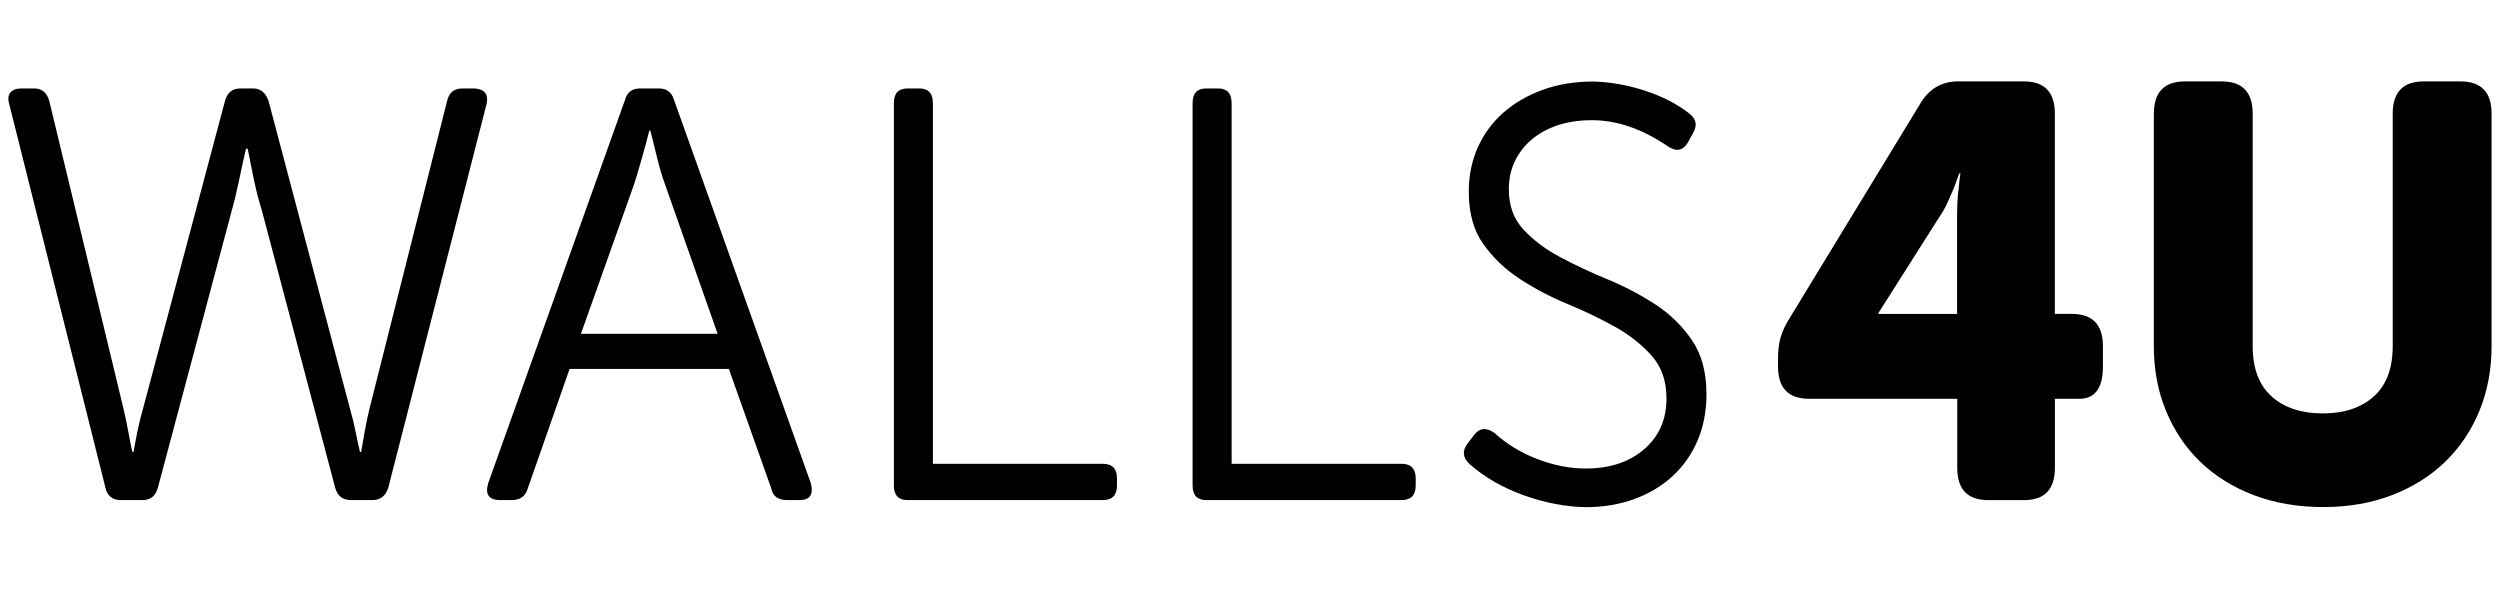
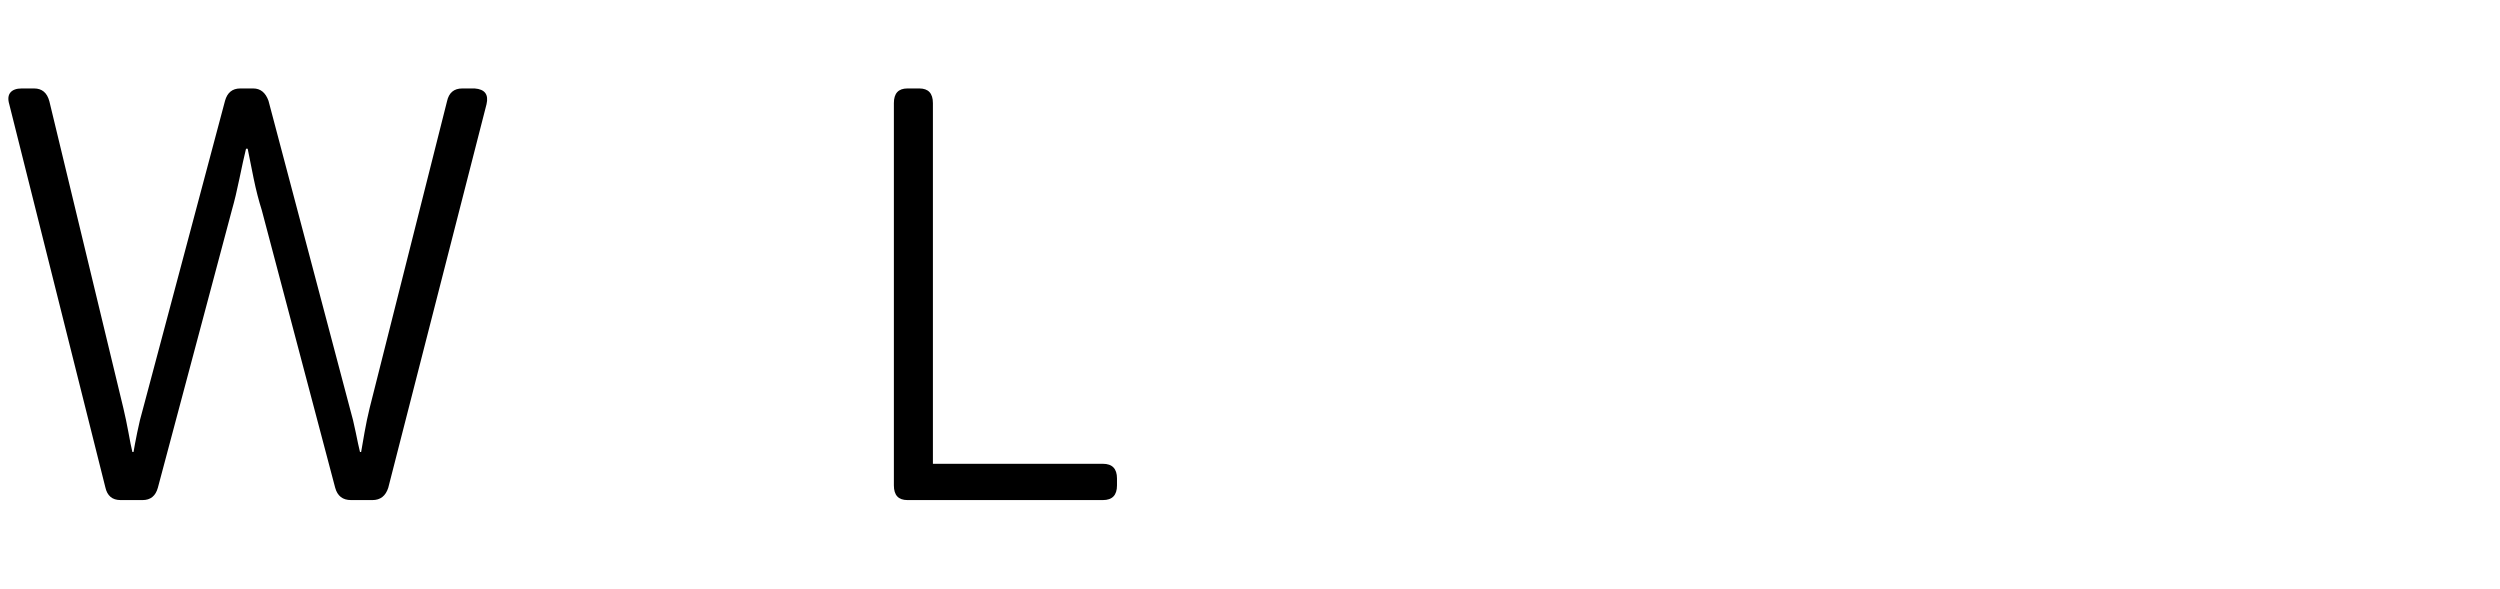
<svg xmlns="http://www.w3.org/2000/svg" id="Warstwa_1" version="1.1" viewBox="0 0 418.29 98.47">
  <path d="M1.55,17.44c-.25-.85-.19-1.5.19-1.96.38-.45,1.01-.68,1.89-.68h2.08c1.32,0,2.17.72,2.55,2.15l12.38,51.34c.31,1.3.59,2.66.85,4.06.25,1.41.47,2.5.66,3.28h.19c.13-.78.33-1.87.62-3.28.28-1.4.61-2.76.99-4.06l13.7-51.43c.38-1.37,1.23-2.06,2.55-2.06h2.17c1.2,0,2.05.68,2.55,2.06l13.61,51.43c.38,1.3.71,2.66.99,4.06.28,1.41.52,2.5.71,3.28h.19c.13-.78.31-1.87.57-3.28.25-1.4.53-2.76.85-4.06l12.95-51.34c.31-1.43,1.16-2.15,2.55-2.15h2.08c1.7.13,2.36,1.01,1.98,2.64l-16.44,64.17c-.44,1.37-1.32,2.06-2.64,2.06h-3.59c-1.39,0-2.27-.68-2.65-2.06l-12.28-46.44c-.5-1.57-.96-3.35-1.37-5.34-.41-1.99-.74-3.64-.99-4.94h-.28c-.32,1.31-.68,2.95-1.09,4.94-.41,2-.83,3.77-1.28,5.34l-12.38,46.44c-.38,1.37-1.23,2.06-2.55,2.06h-3.69c-1.39,0-2.24-.72-2.55-2.15L1.55,17.44Z" />
-   <path d="M120.07,55.85l-8.79-24.98c-.44-1.17-.88-2.64-1.32-4.41-.44-1.76-.82-3.3-1.14-4.6h-.19c-.31,1.31-.72,2.84-1.23,4.6-.5,1.77-.94,3.24-1.32,4.41l-8.88,24.98h22.87ZM104.57,16.76c.32-1.31,1.17-1.96,2.55-1.96h3.12c1.32,0,2.17.65,2.55,1.96l22.87,64.07c.5,1.9-.13,2.84-1.89,2.84h-2.08c-1.51,0-2.4-.65-2.65-1.96l-7.09-19.98h-26.65l-6.99,19.98c-.38,1.31-1.26,1.96-2.65,1.96h-1.98c-1.89,0-2.55-.94-1.99-2.84l22.87-64.07Z" />
  <path d="M149.56,17.25c0-1.63.75-2.45,2.27-2.45h1.99c1.51,0,2.27.82,2.27,2.45v60.35h28.44c1.57,0,2.36.82,2.36,2.45v1.17c0,1.64-.79,2.45-2.36,2.45h-32.7c-1.51,0-2.27-.81-2.27-2.45V17.25Z" />
-   <path d="M199.54,17.25c0-1.63.75-2.45,2.27-2.45h1.99c1.51,0,2.27.82,2.27,2.45v60.35h28.44c1.57,0,2.36.82,2.36,2.45v1.17c0,1.64-.79,2.45-2.36,2.45h-32.7c-1.51,0-2.27-.81-2.27-2.45V17.25Z" />
-   <path d="M245.85,77.6c-1.13-1.04-1.23-2.19-.28-3.43l1.13-1.47c.88-1.11,1.99-1.21,3.31-.29,2.08,1.89,4.49,3.36,7.23,4.41,2.74,1.04,5.43,1.57,8.08,1.57,4.03,0,7.29-1.08,9.78-3.23,2.49-2.15,3.73-4.99,3.73-8.52,0-2.87-.82-5.24-2.46-7.1-1.64-1.86-3.69-3.48-6.14-4.85-2.46-1.37-5.1-2.64-7.94-3.82-2.84-1.17-5.48-2.56-7.94-4.16-2.45-1.6-4.5-3.54-6.14-5.83-1.64-2.28-2.46-5.22-2.46-8.82,0-2.68.5-5.14,1.51-7.4,1.01-2.25,2.44-4.19,4.3-5.83,1.86-1.63,4.07-2.9,6.61-3.82,2.55-.91,5.34-1.37,8.37-1.37,2.84.07,5.71.57,8.65,1.52,2.93.95,5.43,2.24,7.51,3.87,1.13.92,1.32,1.99.57,3.23l-.85,1.57c-.82,1.37-1.92,1.6-3.31.69-4.28-2.94-8.54-4.41-12.76-4.41-2.08,0-3.97.28-5.67.83-1.7.56-3.17,1.36-4.4,2.4-1.23,1.05-2.17,2.27-2.84,3.67-.66,1.41-.99,2.96-.99,4.65,0,2.75.82,5,2.46,6.76,1.64,1.77,3.69,3.3,6.14,4.61,2.46,1.31,5.1,2.54,7.94,3.72,2.84,1.17,5.48,2.56,7.94,4.16,2.46,1.6,4.5,3.59,6.14,5.98,1.64,2.38,2.45,5.4,2.45,9.06,0,2.81-.49,5.38-1.46,7.69-.98,2.32-2.36,4.31-4.16,5.98-1.79,1.66-3.94,2.95-6.43,3.87-2.49.91-5.22,1.37-8.18,1.37-3.4-.07-6.86-.74-10.39-2.01-3.53-1.27-6.55-3.02-9.07-5.24" />
-   <path d="M327.45,52.52v-15.68c0-.92.01-1.86.05-2.84.03-.98.11-1.83.23-2.55.06-.85.16-1.67.28-2.45h-.19c-.32.85-.63,1.7-.94,2.55-.32.72-.66,1.5-1.04,2.35-.38.85-.82,1.63-1.32,2.35l-10.2,16.07v.2h13.13ZM302.69,66.72c-3.47,0-5.2-1.8-5.2-5.39v-1.37c0-1.3.14-2.46.43-3.48.29-1.01.77-2.07,1.47-3.18l22.02-36.15c1.45-2.35,3.53-3.53,6.24-3.53h10.97c3.46,0,5.19,1.8,5.19,5.39v33.51h2.84c3.47,0,5.2,1.8,5.2,5.39v3.43c0,3.59-1.32,5.39-3.97,5.39h-4.06v11.56c0,3.59-1.73,5.39-5.19,5.39h-5.95c-3.47,0-5.2-1.79-5.2-5.39v-11.56h-24.76Z" />
-   <path d="M360.38,19.01c0-3.59,1.73-5.39,5.2-5.39h6.14c3.46,0,5.19,1.8,5.19,5.39v38.89c0,3.73,1.05,6.53,3.17,8.43,2.11,1.89,4.96,2.84,8.55,2.84s6.44-.95,8.55-2.84c2.11-1.9,3.16-4.7,3.16-8.43V19.01c0-3.59,1.73-5.39,5.2-5.39h6.14c3.46,0,5.2,1.8,5.2,5.39v38.89c0,3.92-.68,7.53-2.03,10.83-1.36,3.3-3.26,6.14-5.72,8.52s-5.42,4.24-8.88,5.58c-3.47,1.34-7.31,2.01-11.53,2.01s-8.18-.67-11.67-2.01c-3.49-1.34-6.47-3.2-8.93-5.58-2.46-2.38-4.36-5.22-5.72-8.52-1.36-3.3-2.03-6.91-2.03-10.83V19.01Z" />
</svg>